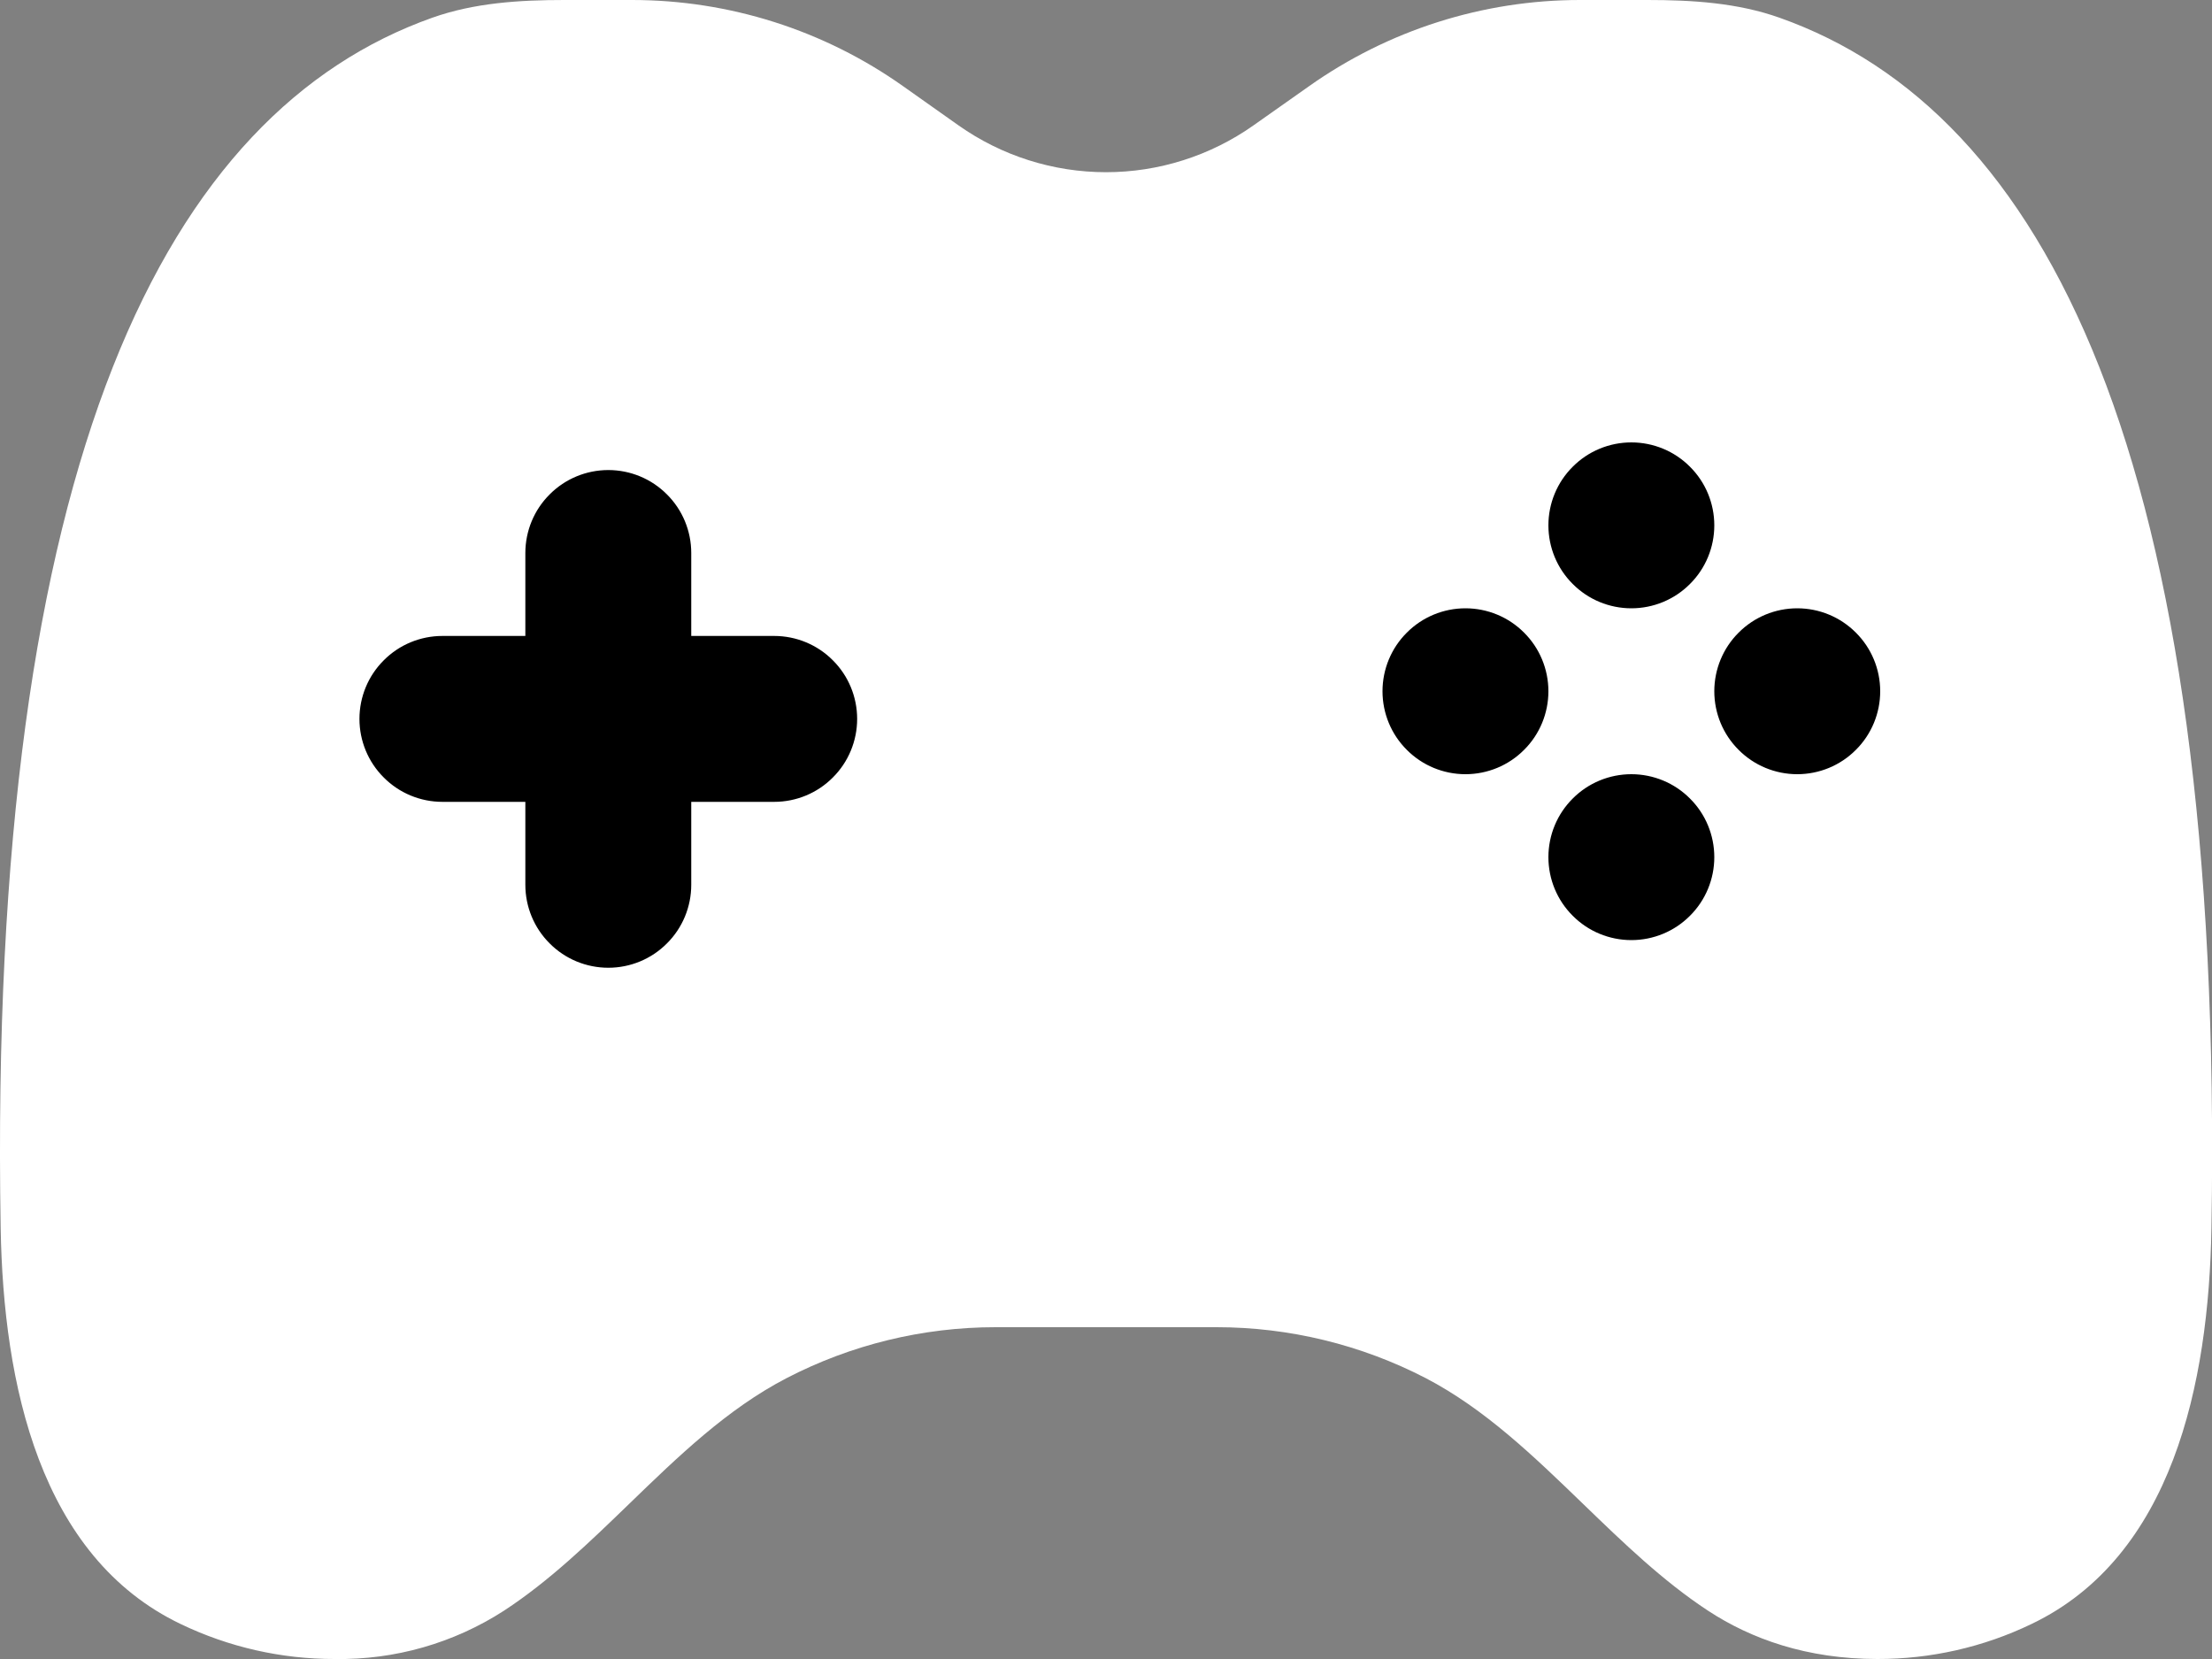
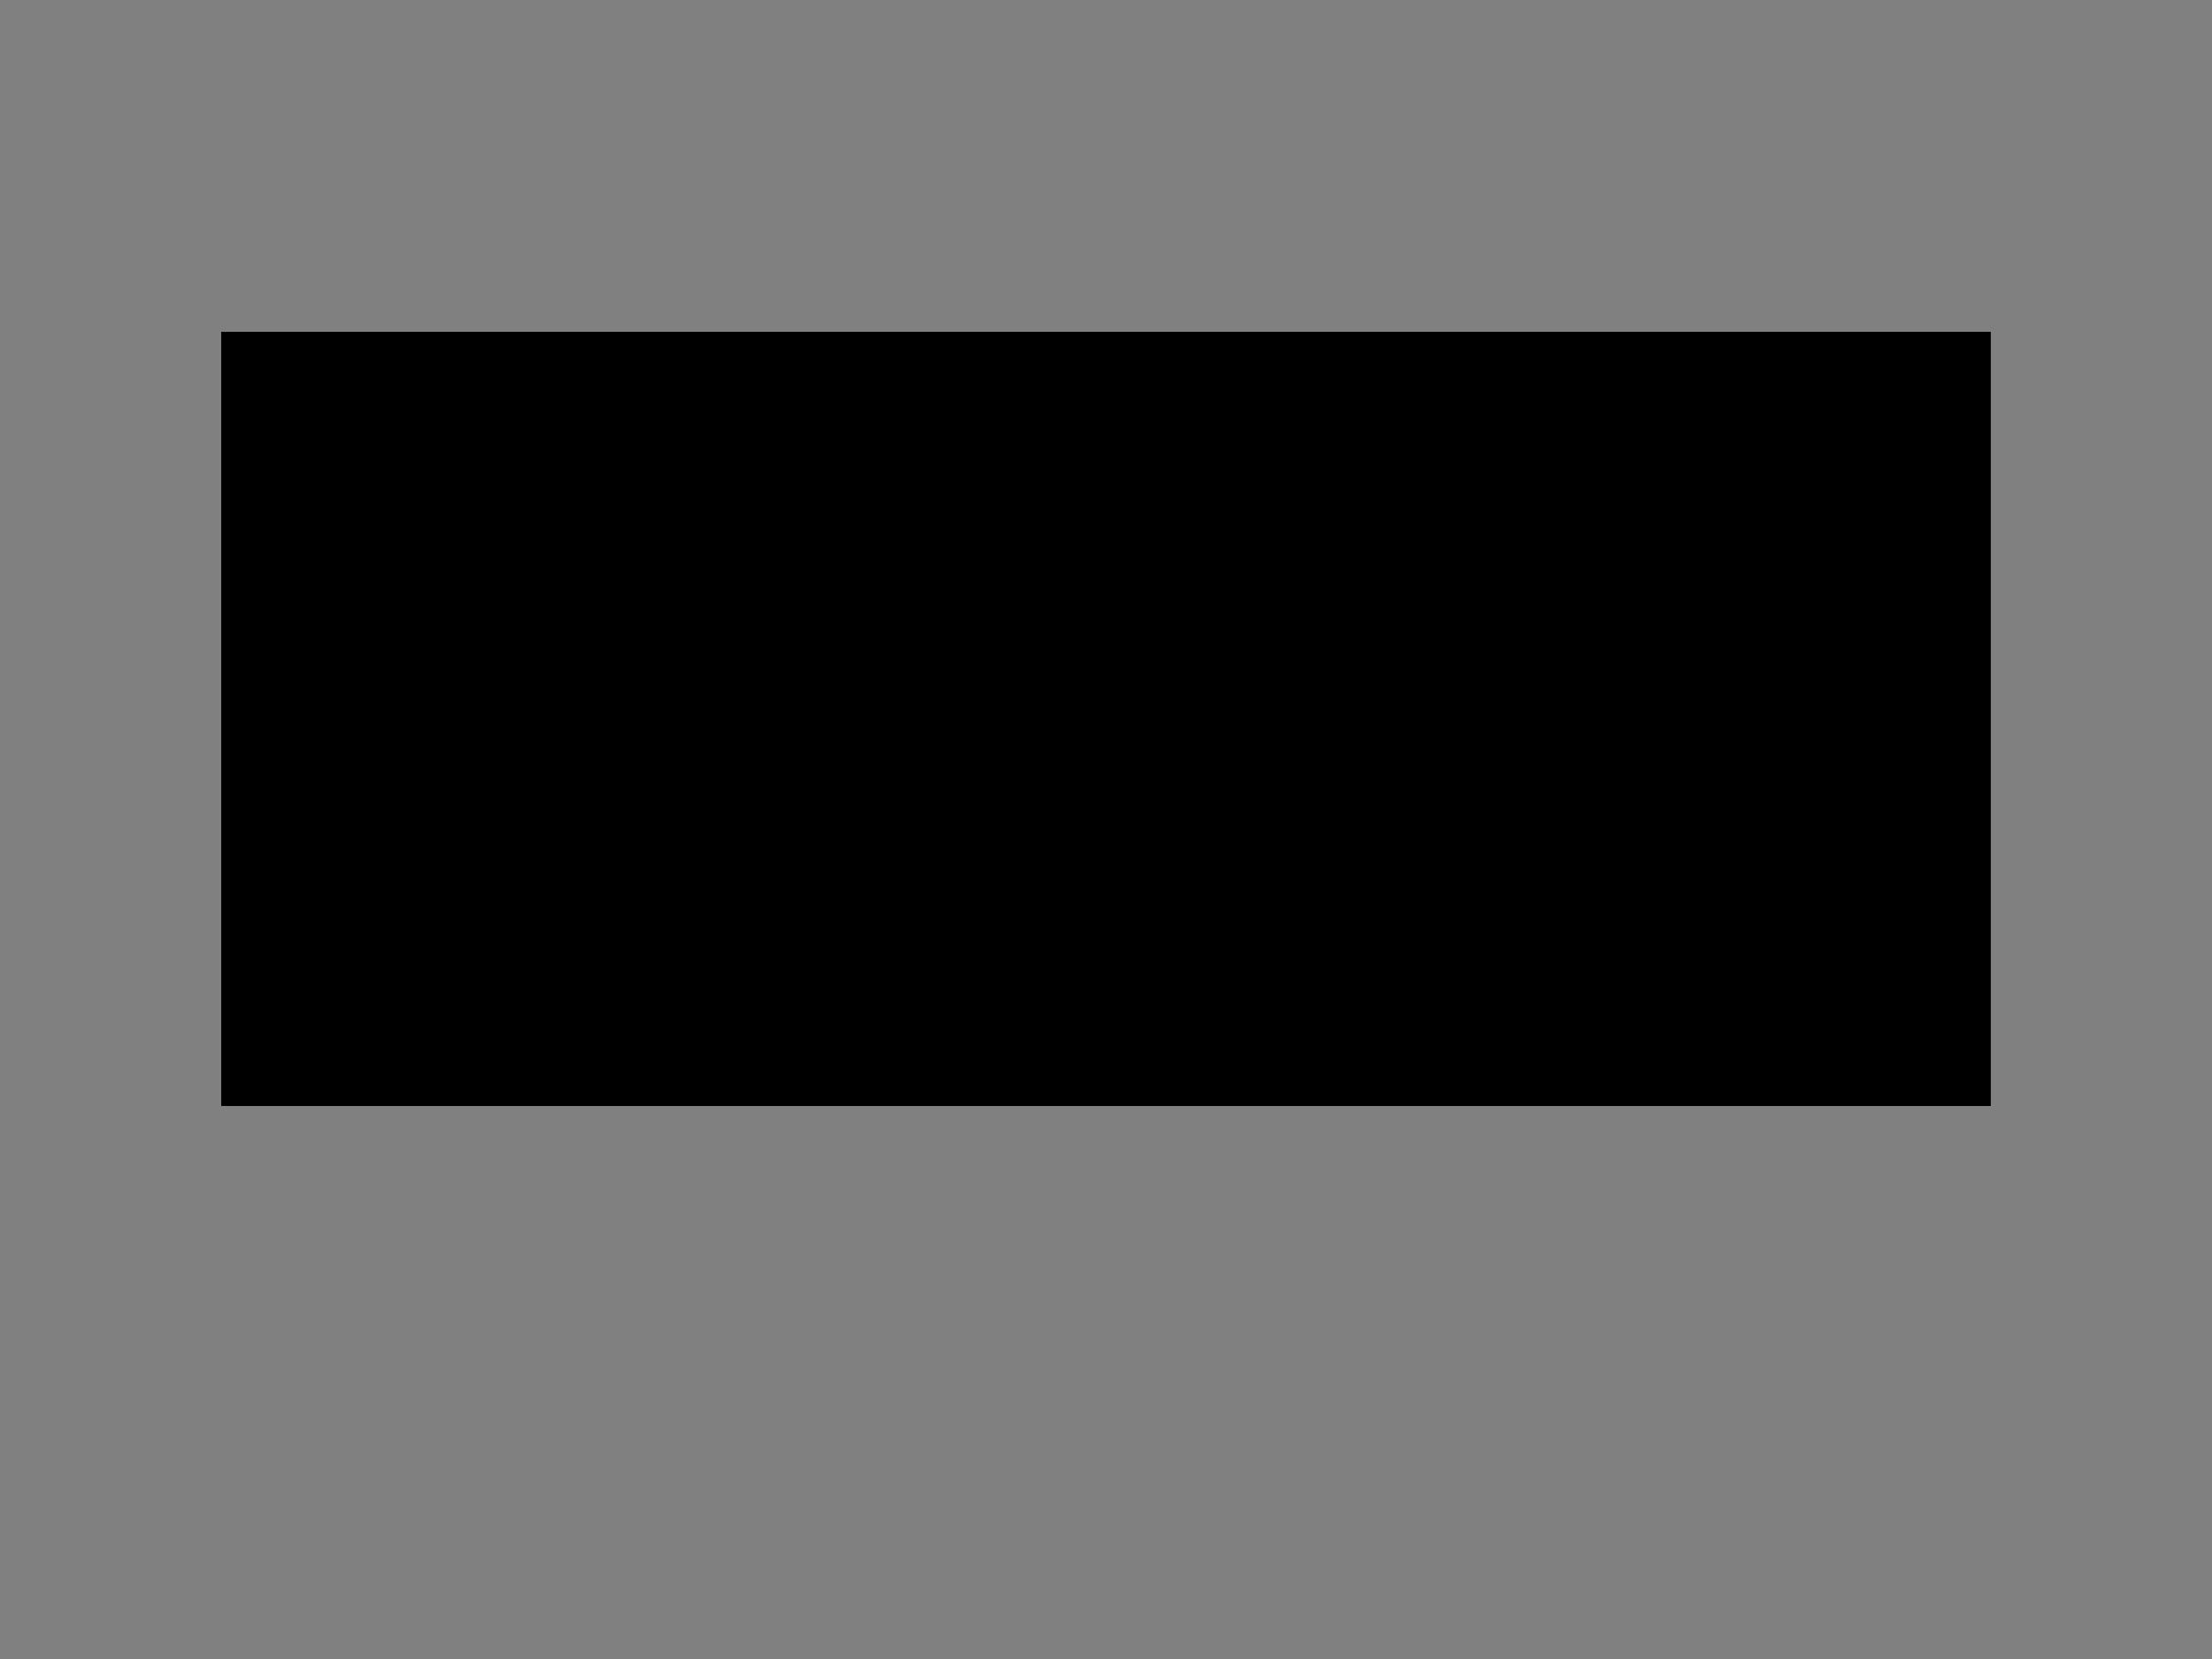
<svg xmlns="http://www.w3.org/2000/svg" width="20" height="15" viewBox="0 0 20 15" fill="none">
  <rect x="0" y="0" width="20" height="15" fill="#808080" stroke="none" />
  <rect x="2" y="3" width="16" height="7" fill="black" />
-   <path fill-rule="evenodd" clip-rule="evenodd" d="M8.667 1.134L8.165 0.779C7.449 0.272 6.593 -0 5.715 5.7515e-08H5.103C4.698 5.7515e-08 4.29 0.025 3.909 0.16C1.526 1.006 -0.113 4.095 0.006 11.103C0.03 12.515 0.36 14.075 1.634 14.684C2.069 14.893 2.545 15.001 3.027 15C3.569 15.009 4.102 14.857 4.557 14.563C4.967 14.295 5.327 13.947 5.687 13.599C6.131 13.169 6.575 12.739 7.111 12.461C7.695 12.158 8.343 12 9.001 12H11C11.658 12 12.306 12.158 12.89 12.46C13.426 12.739 13.87 13.169 14.315 13.599C14.675 13.947 15.035 14.295 15.443 14.563C15.833 14.819 16.338 15 16.974 15C17.456 15.001 17.933 14.893 18.367 14.684C19.641 14.075 19.971 12.514 19.995 11.103C20.114 4.095 18.475 1.006 16.092 0.161C15.71 0.025 15.3 5.7515e-08 14.897 5.7515e-08H14.285C13.407 0 12.551 0.273 11.835 0.78L11.333 1.134C10.943 1.409 10.477 1.557 10 1.557C9.523 1.557 9.057 1.409 8.667 1.134ZM14.75 4C14.949 4 15.14 4.079 15.28 4.22C15.421 4.36 15.5 4.551 15.5 4.75C15.5 4.949 15.421 5.14 15.28 5.28C15.14 5.421 14.949 5.5 14.75 5.5C14.551 5.5 14.36 5.421 14.22 5.28C14.079 5.14 14 4.949 14 4.75C14 4.551 14.079 4.36 14.22 4.22C14.36 4.079 14.551 4 14.75 4ZM5.5 4.25C5.699 4.25 5.89 4.329 6.03 4.47C6.171 4.61 6.25 4.801 6.25 5V5.75H7C7.199 5.75 7.39 5.829 7.53 5.97C7.671 6.11 7.75 6.301 7.75 6.5C7.75 6.699 7.671 6.89 7.53 7.03C7.39 7.171 7.199 7.25 7 7.25H6.25V8C6.25 8.199 6.171 8.39 6.03 8.53C5.89 8.671 5.699 8.75 5.5 8.75C5.301 8.75 5.11 8.671 4.97 8.53C4.829 8.39 4.75 8.199 4.75 8V7.25H4C3.801 7.25 3.61 7.171 3.47 7.03C3.329 6.89 3.25 6.699 3.25 6.5C3.25 6.301 3.329 6.11 3.47 5.97C3.61 5.829 3.801 5.75 4 5.75H4.75V5C4.75 4.801 4.829 4.61 4.97 4.47C5.11 4.329 5.301 4.25 5.5 4.25ZM17 6.25C17 6.449 16.921 6.64 16.78 6.78C16.64 6.921 16.449 7 16.25 7C16.051 7 15.86 6.921 15.72 6.78C15.579 6.64 15.5 6.449 15.5 6.25C15.5 6.051 15.579 5.86 15.72 5.72C15.86 5.579 16.051 5.5 16.25 5.5C16.449 5.5 16.64 5.579 16.78 5.72C16.921 5.86 17 6.051 17 6.25ZM13.25 7C13.449 7 13.64 6.921 13.78 6.78C13.921 6.64 14 6.449 14 6.25C14 6.051 13.921 5.86 13.78 5.72C13.64 5.579 13.449 5.5 13.25 5.5C13.051 5.5 12.86 5.579 12.72 5.72C12.579 5.86 12.5 6.051 12.5 6.25C12.5 6.449 12.579 6.64 12.72 6.78C12.86 6.921 13.051 7 13.25 7ZM15.5 7.75C15.5 7.551 15.421 7.36 15.28 7.22C15.14 7.079 14.949 7 14.75 7C14.551 7 14.36 7.079 14.22 7.22C14.079 7.36 14 7.551 14 7.75C14 7.949 14.079 8.14 14.22 8.28C14.36 8.421 14.551 8.5 14.75 8.5C14.949 8.5 15.14 8.421 15.28 8.28C15.421 8.14 15.5 7.949 15.5 7.75Z" fill="white" />
</svg>